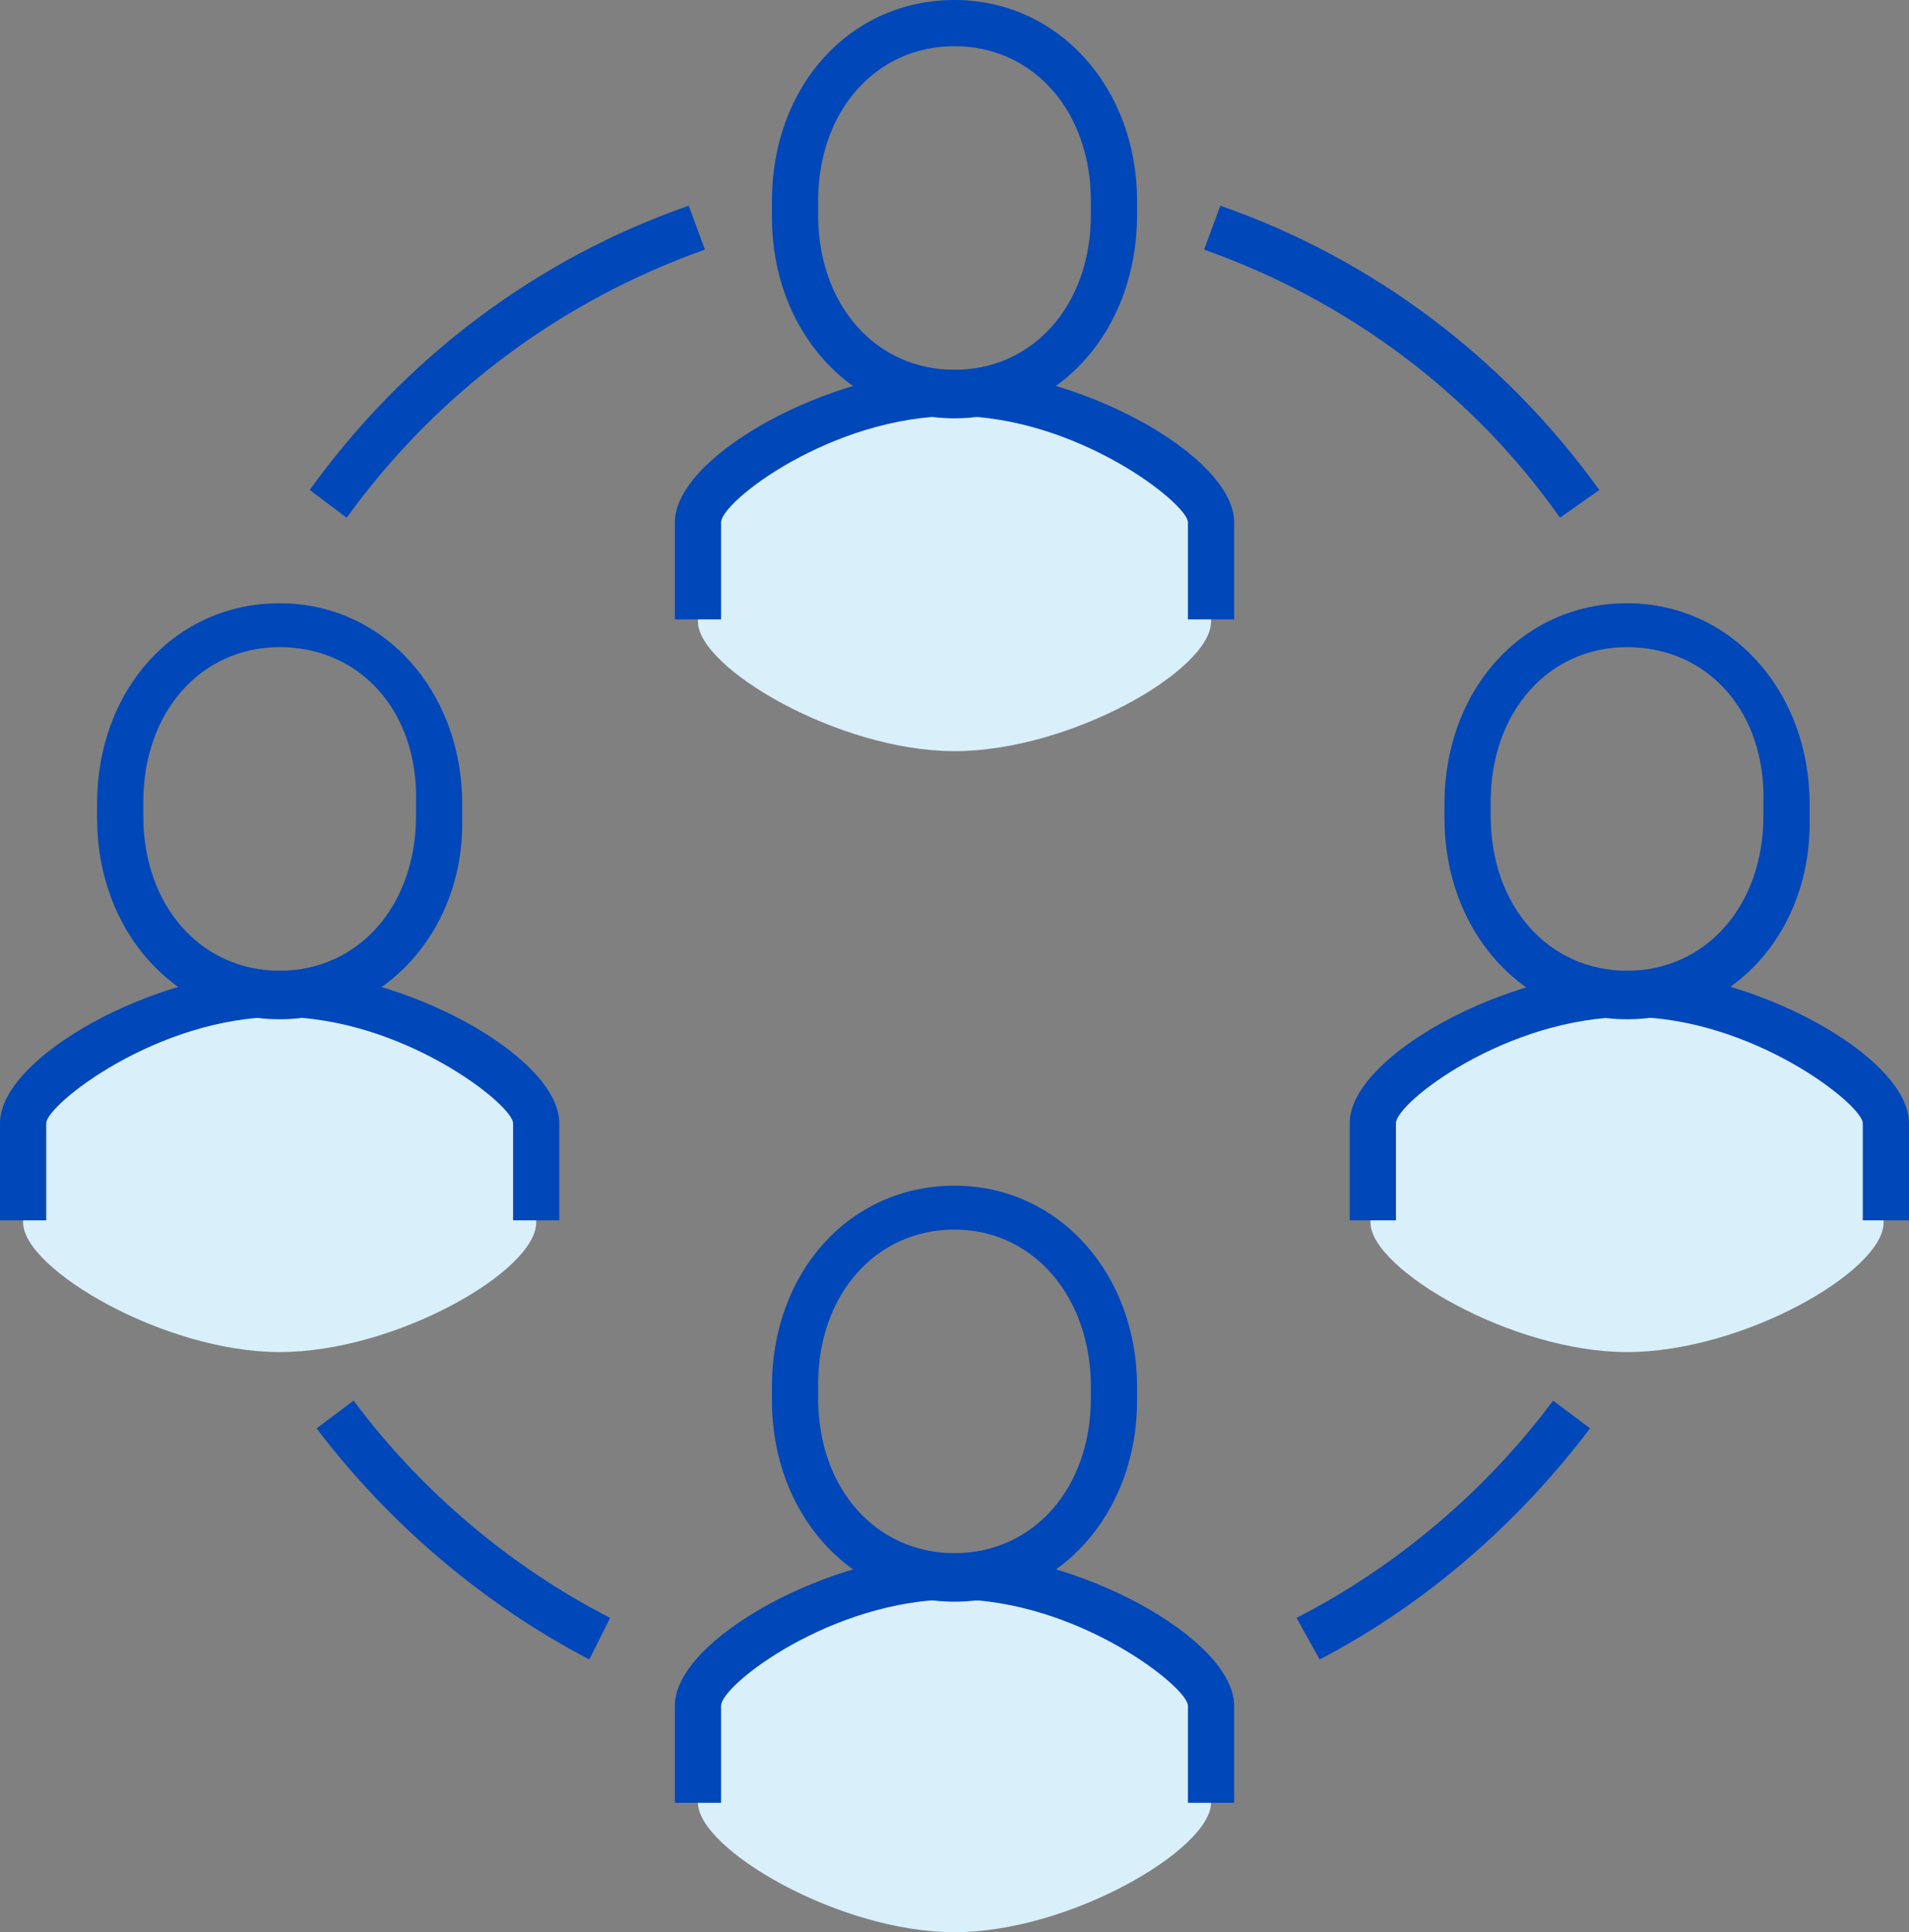
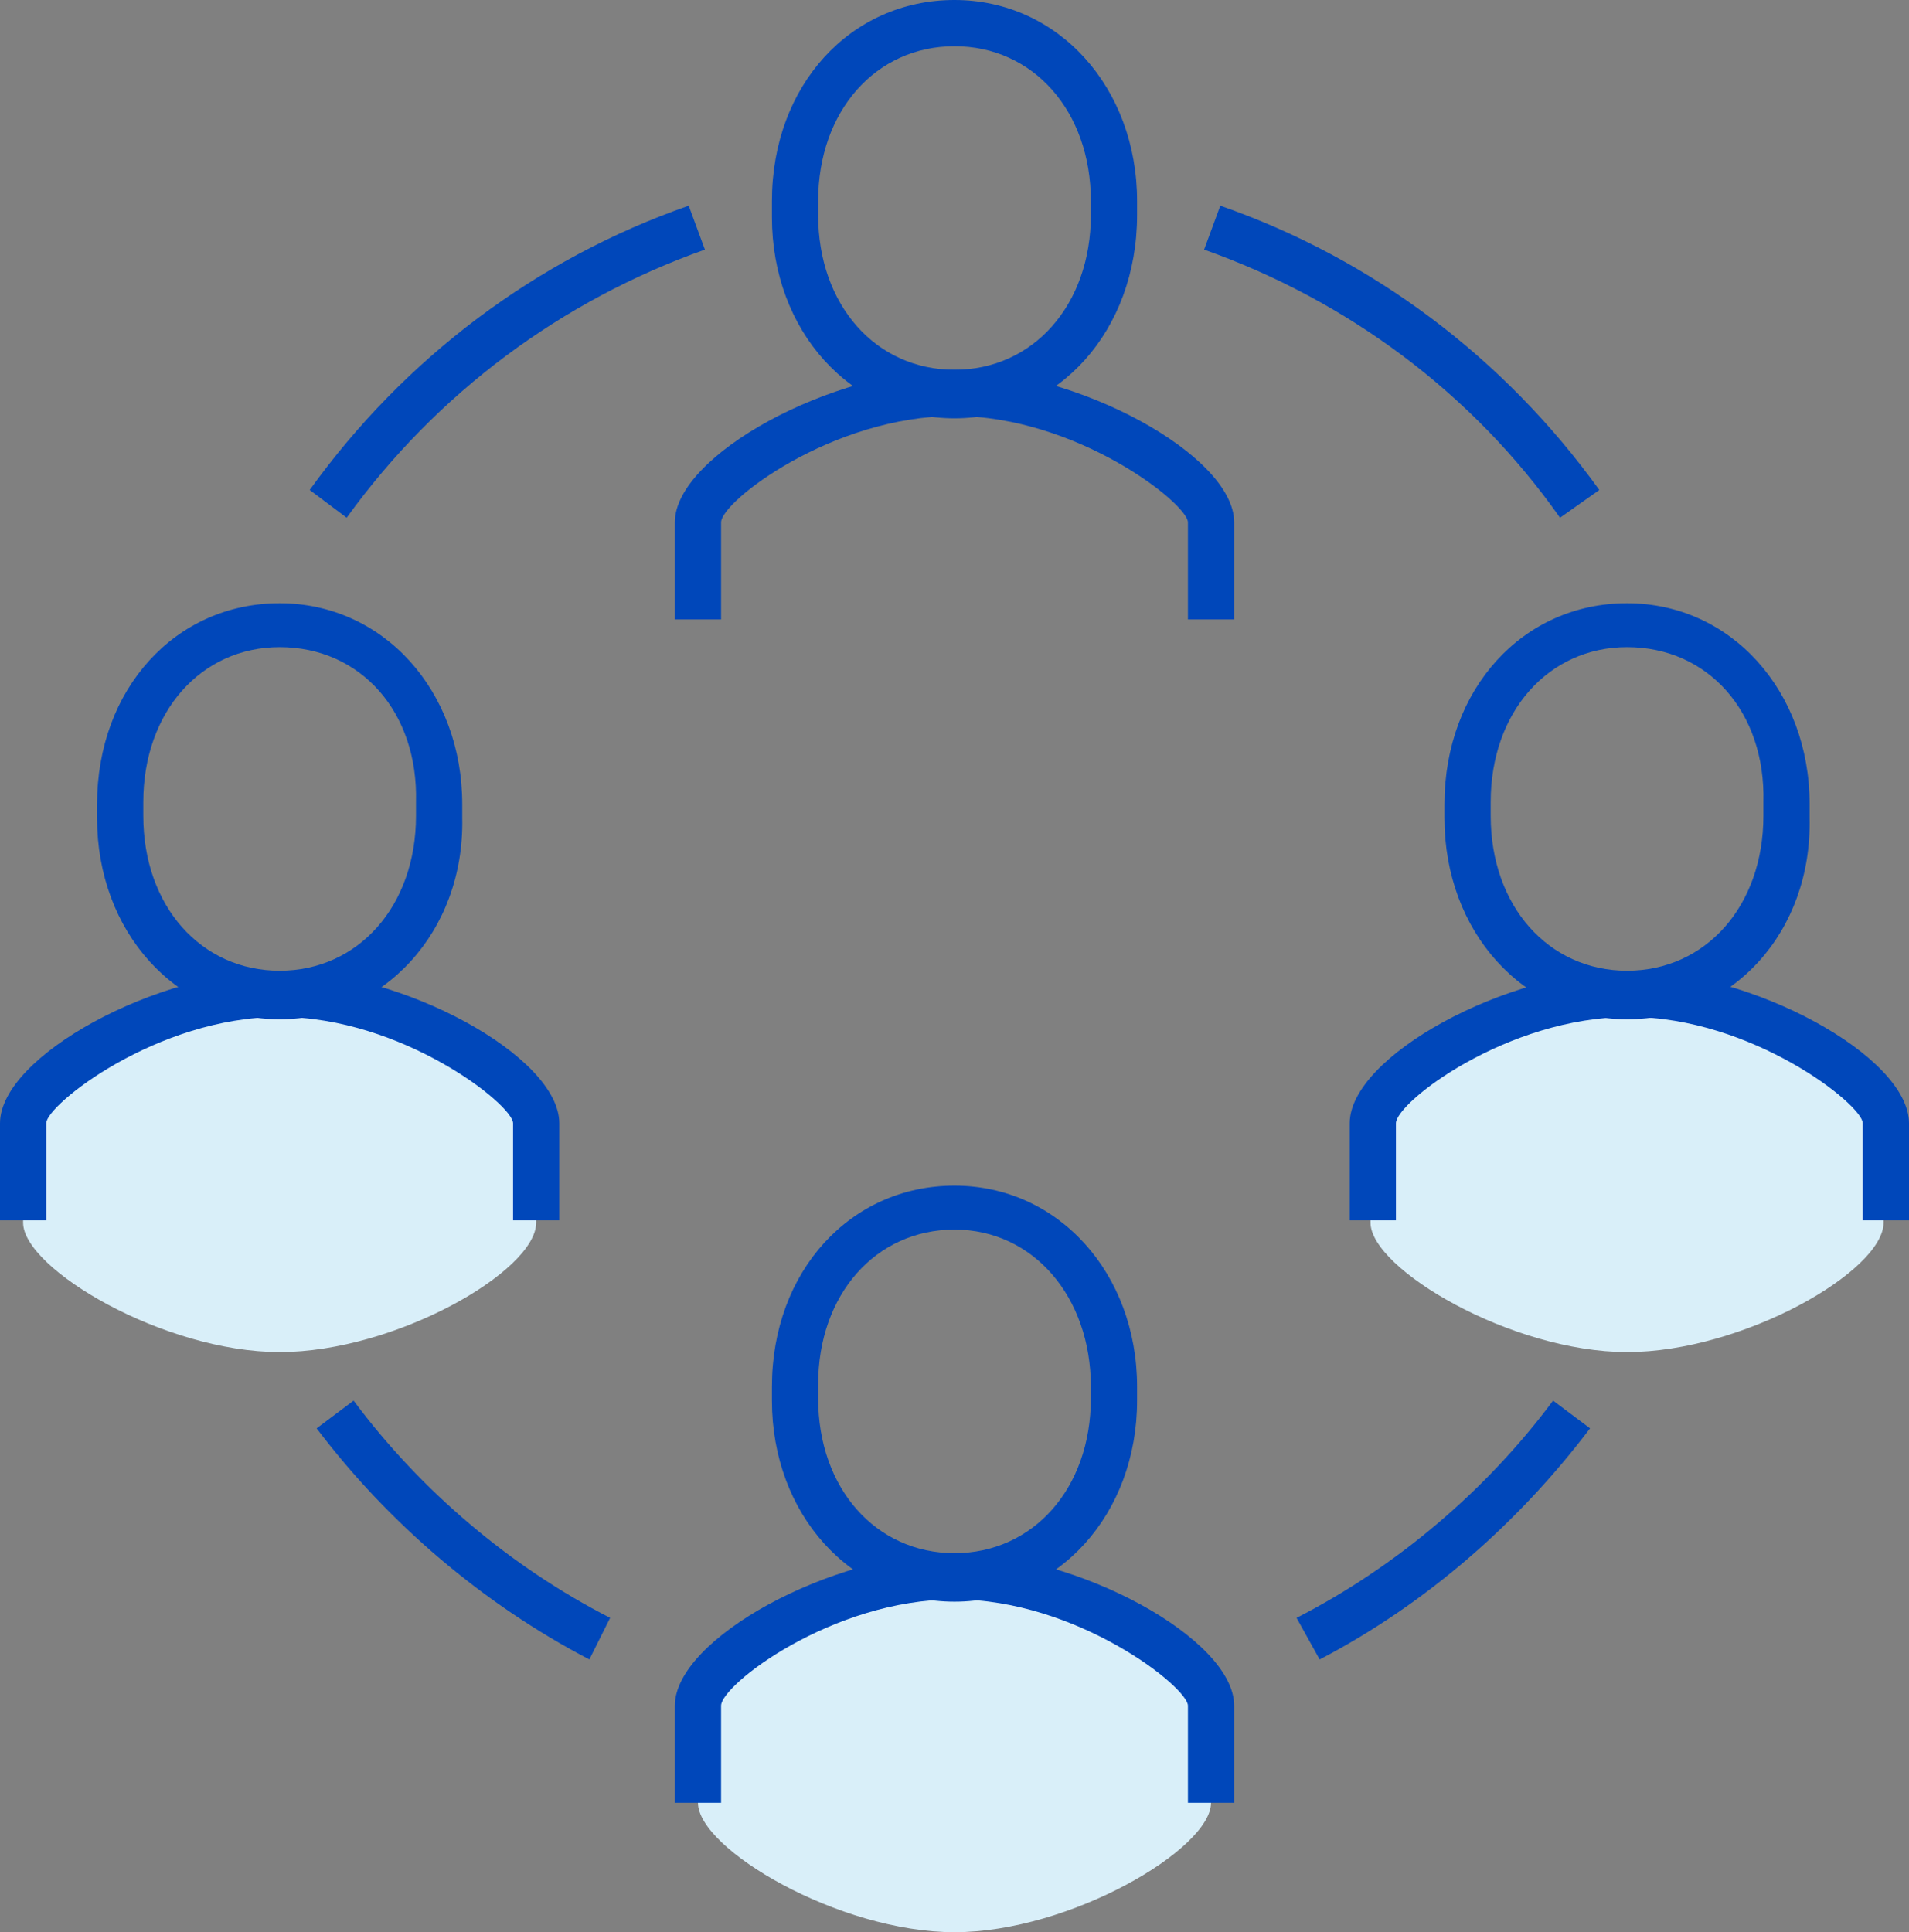
<svg xmlns="http://www.w3.org/2000/svg" version="1.1" id="Layer_1" x="0px" y="0px" viewBox="0 0 82.6 83.6" style="enable-background:new 0 0 82.6 83.6;" xml:space="preserve">
  <rect x="0" y="0" width="82.6" height="83.6" fill="#808080" stroke="none" />
  <style type="text/css">
	.st0{fill:#D9EFF9;}
	.st1{fill:#0047BA;}
</style>
  <g>
    <g>
      <path class="st0" d="M41.3,68.3c-5,0-11.1,3.5-11.1,5.6V78c0,2,6.1,5.6,11.1,5.6S52.4,80,52.4,78v-4.2    C52.4,71.8,46.3,68.3,41.3,68.3z" />
      <path class="st1" d="M53.4,78h-2v-4.2c0-0.8-4.8-4.6-10.1-4.6c-5.3,0-10.1,3.7-10.1,4.6V78h-2v-4.2c0-2.9,6.8-6.6,12.1-6.6    c5.3,0,12.1,3.7,12.1,6.6V78z" />
      <path class="st1" d="M41.3,69.3c-4.5,0-7.9-3.8-7.9-8.7V60c0-5,3.4-8.7,7.9-8.7s7.9,3.8,7.9,8.7v0.6    C49.2,65.5,45.8,69.3,41.3,69.3z M41.3,53.2c-3.4,0-5.9,2.8-5.9,6.7v0.6c0,3.9,2.5,6.7,5.9,6.7s5.9-2.8,5.9-6.7V60    C47.2,56.1,44.7,53.2,41.3,53.2z" />
    </g>
    <g>
-       <path class="st0" d="M41.3,17.1c-5,0-11.1,3.5-11.1,5.6v4.2c0,2,6.1,5.6,11.1,5.6s11.1-3.5,11.1-5.6v-4.2    C52.4,20.6,46.3,17.1,41.3,17.1z" />
      <path class="st1" d="M53.4,26.8h-2v-4.2c0-0.8-4.8-4.6-10.1-4.6c-5.3,0-10.1,3.7-10.1,4.6v4.2h-2v-4.2c0-2.9,6.8-6.6,12.1-6.6    c5.3,0,12.1,3.7,12.1,6.6V26.8z" />
      <path class="st1" d="M41.3,18.1c-4.5,0-7.9-3.8-7.9-8.7V8.7c0-5,3.4-8.7,7.9-8.7s7.9,3.8,7.9,8.7v0.6    C49.2,14.3,45.8,18.1,41.3,18.1z M41.3,2c-3.4,0-5.9,2.8-5.9,6.7v0.6c0,3.9,2.5,6.7,5.9,6.7s5.9-2.8,5.9-6.7V8.7    C47.2,4.8,44.7,2,41.3,2z" />
    </g>
    <g>
      <path class="st0" d="M70.4,43.1c-5,0-11.1,3.5-11.1,5.6v4.2c0,2,6.1,5.6,11.1,5.6s11.1-3.5,11.1-5.6v-4.2    C81.6,46.6,75.4,43.1,70.4,43.1z" />
      <path class="st1" d="M82.6,52.8h-2v-4.2c0-0.8-4.8-4.6-10.1-4.6s-10.1,3.7-10.1,4.6v4.2h-2v-4.2c0-2.9,6.8-6.6,12.1-6.6    s12.1,3.7,12.1,6.6V52.8z" />
      <path class="st1" d="M70.4,44.1c-4.5,0-7.9-3.8-7.9-8.7v-0.6c0-5,3.4-8.7,7.9-8.7s7.9,3.8,7.9,8.7v0.6    C78.4,40.3,75,44.1,70.4,44.1z M70.4,28c-3.4,0-5.9,2.8-5.9,6.7v0.6c0,3.9,2.5,6.7,5.9,6.7s5.9-2.8,5.9-6.7v-0.6    C76.4,30.8,73.9,28,70.4,28z" />
    </g>
    <g>
      <path class="st0" d="M12.1,43.1c-5,0-11.1,3.5-11.1,5.6v4.2c0,2,6.1,5.6,11.1,5.6s11.1-3.5,11.1-5.6v-4.2    C23.2,46.6,17.1,43.1,12.1,43.1z" />
      <path class="st1" d="M24.2,52.8h-2v-4.2c0-0.8-4.8-4.6-10.1-4.6S2,47.8,2,48.6v4.2H0v-4.2c0-2.9,6.8-6.6,12.1-6.6    s12.1,3.7,12.1,6.6V52.8z" />
      <path class="st1" d="M12.1,44.1c-4.5,0-7.9-3.8-7.9-8.7v-0.6c0-5,3.4-8.7,7.9-8.7s7.9,3.8,7.9,8.7v0.6    C20.1,40.3,16.6,44.1,12.1,44.1z M12.1,28c-3.4,0-5.9,2.8-5.9,6.7v0.6c0,3.9,2.5,6.7,5.9,6.7s5.9-2.8,5.9-6.7v-0.6    C18.1,30.8,15.6,28,12.1,28z" />
    </g>
    <path class="st1" d="M57.1,71.8L56.1,70c4.3-2.2,8.2-5.5,11.1-9.4l1.6,1.2C65.7,65.9,61.7,69.4,57.1,71.8z" />
    <path class="st1" d="M67.5,22.4C63.7,17,58.3,13,52.1,10.8l0.7-1.9c6.6,2.3,12.3,6.6,16.4,12.3L67.5,22.4z" />
    <path class="st1" d="M25.5,71.8c-4.6-2.4-8.7-5.9-11.8-10l1.6-1.2c2.9,3.9,6.8,7.2,11.1,9.4L25.5,71.8z" />
    <path class="st1" d="M15,22.4l-1.6-1.2c4.1-5.7,9.8-10,16.4-12.3l0.7,1.9C24.3,13,18.9,17,15,22.4z" />
  </g>
</svg>